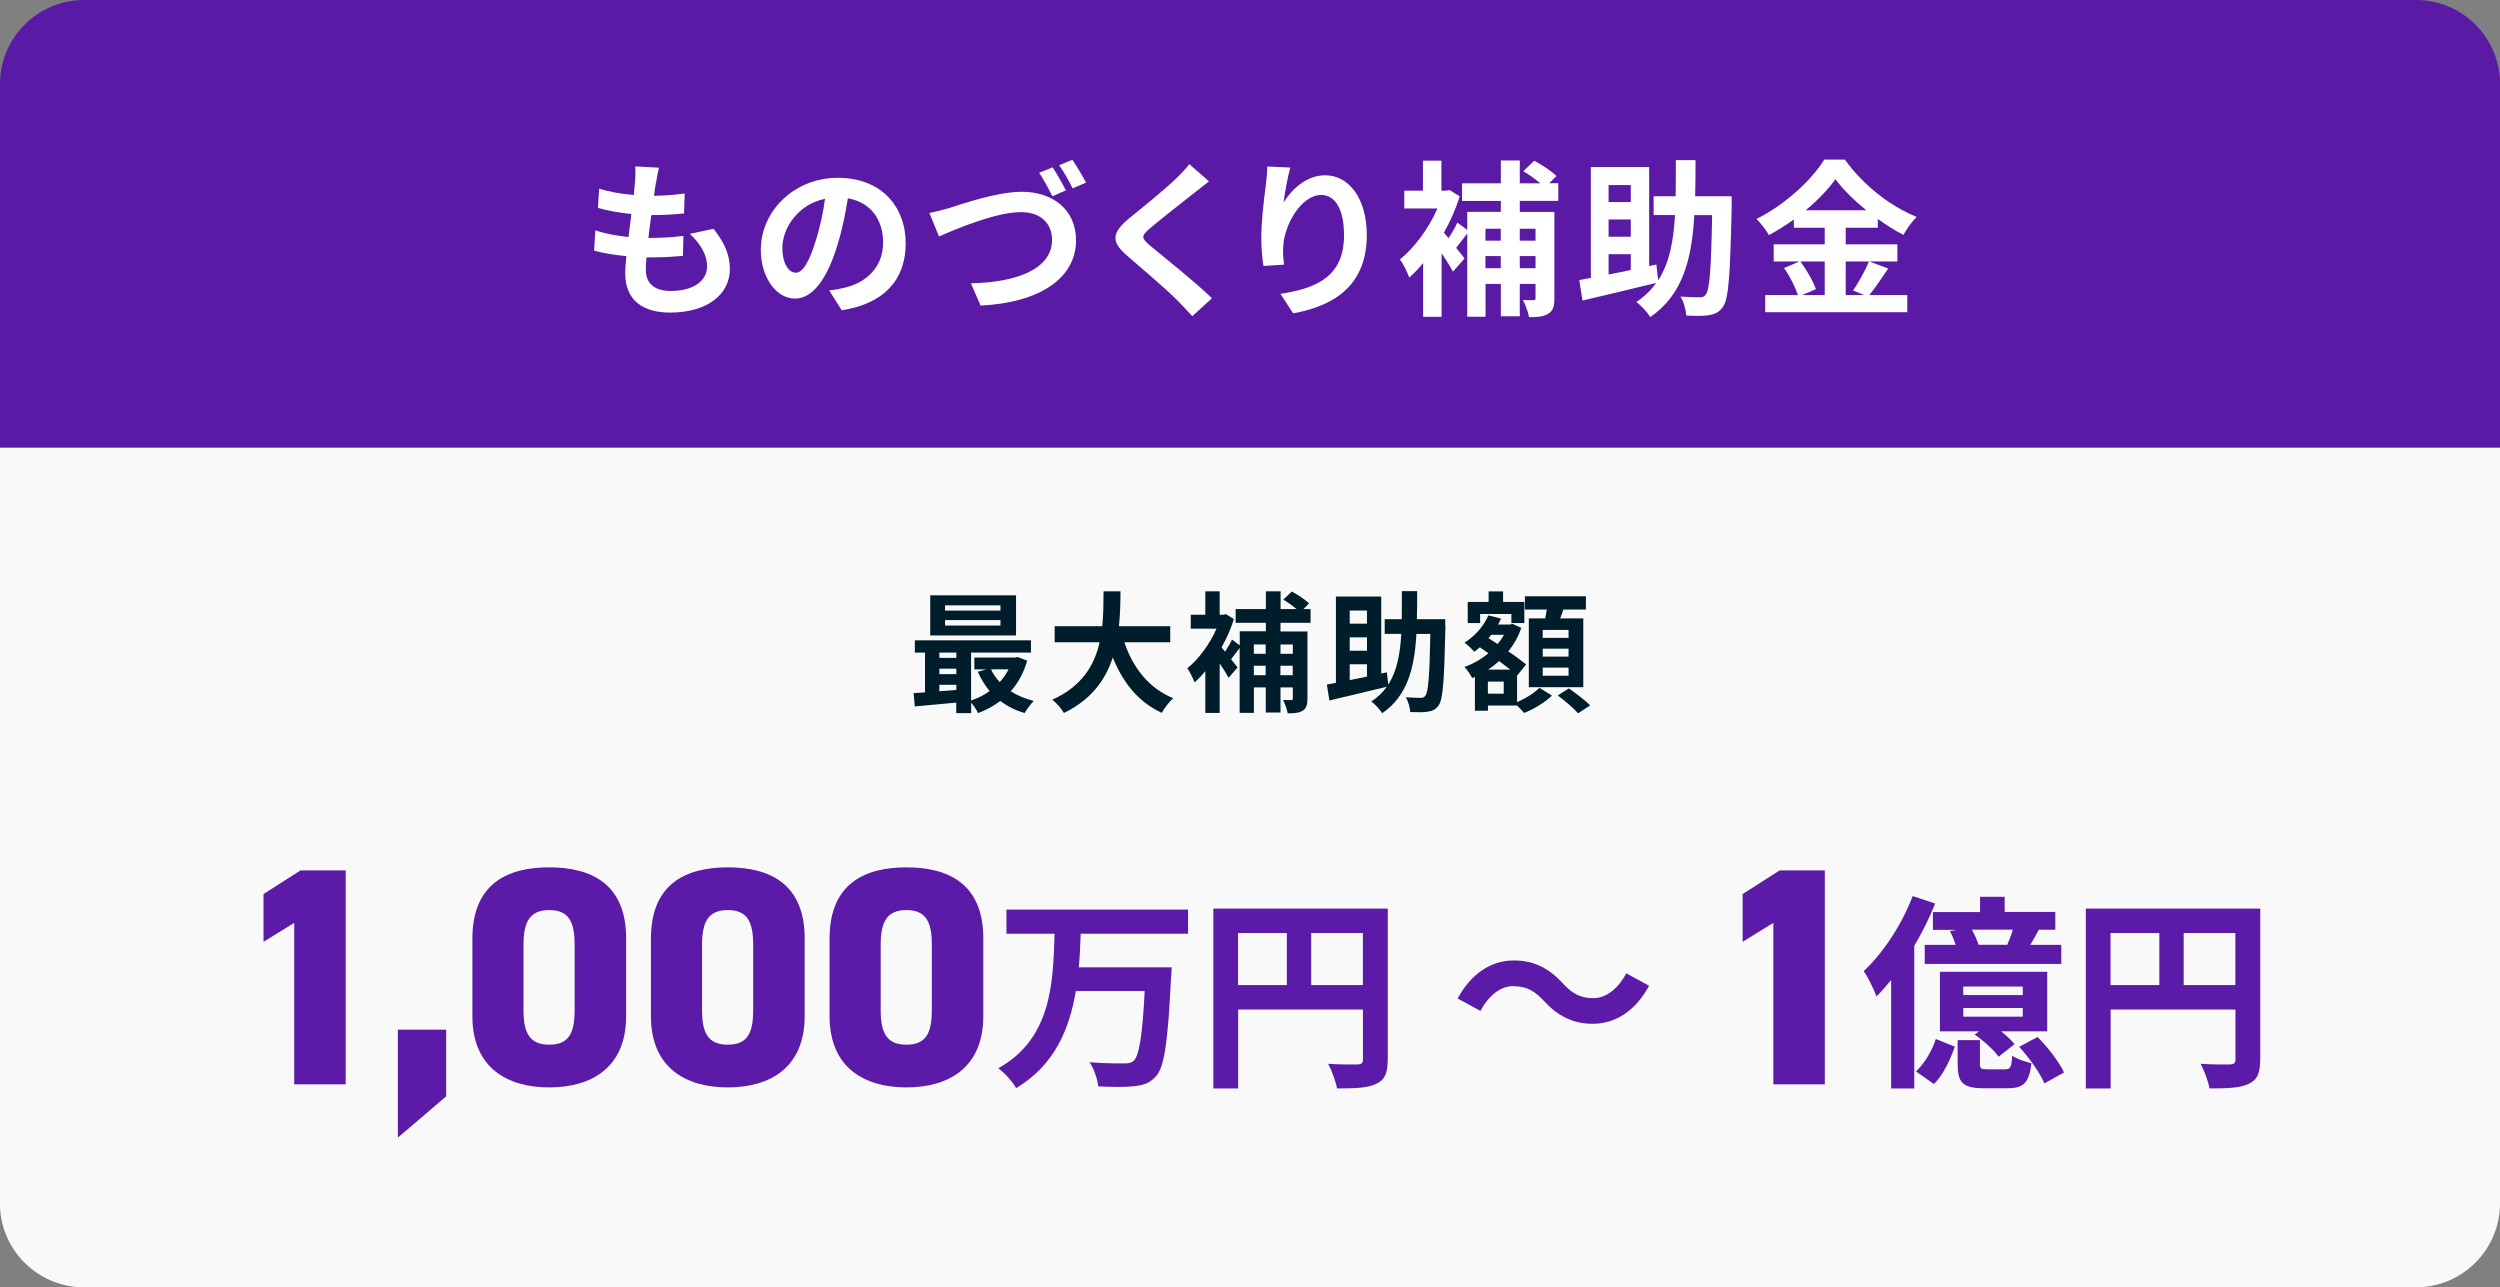
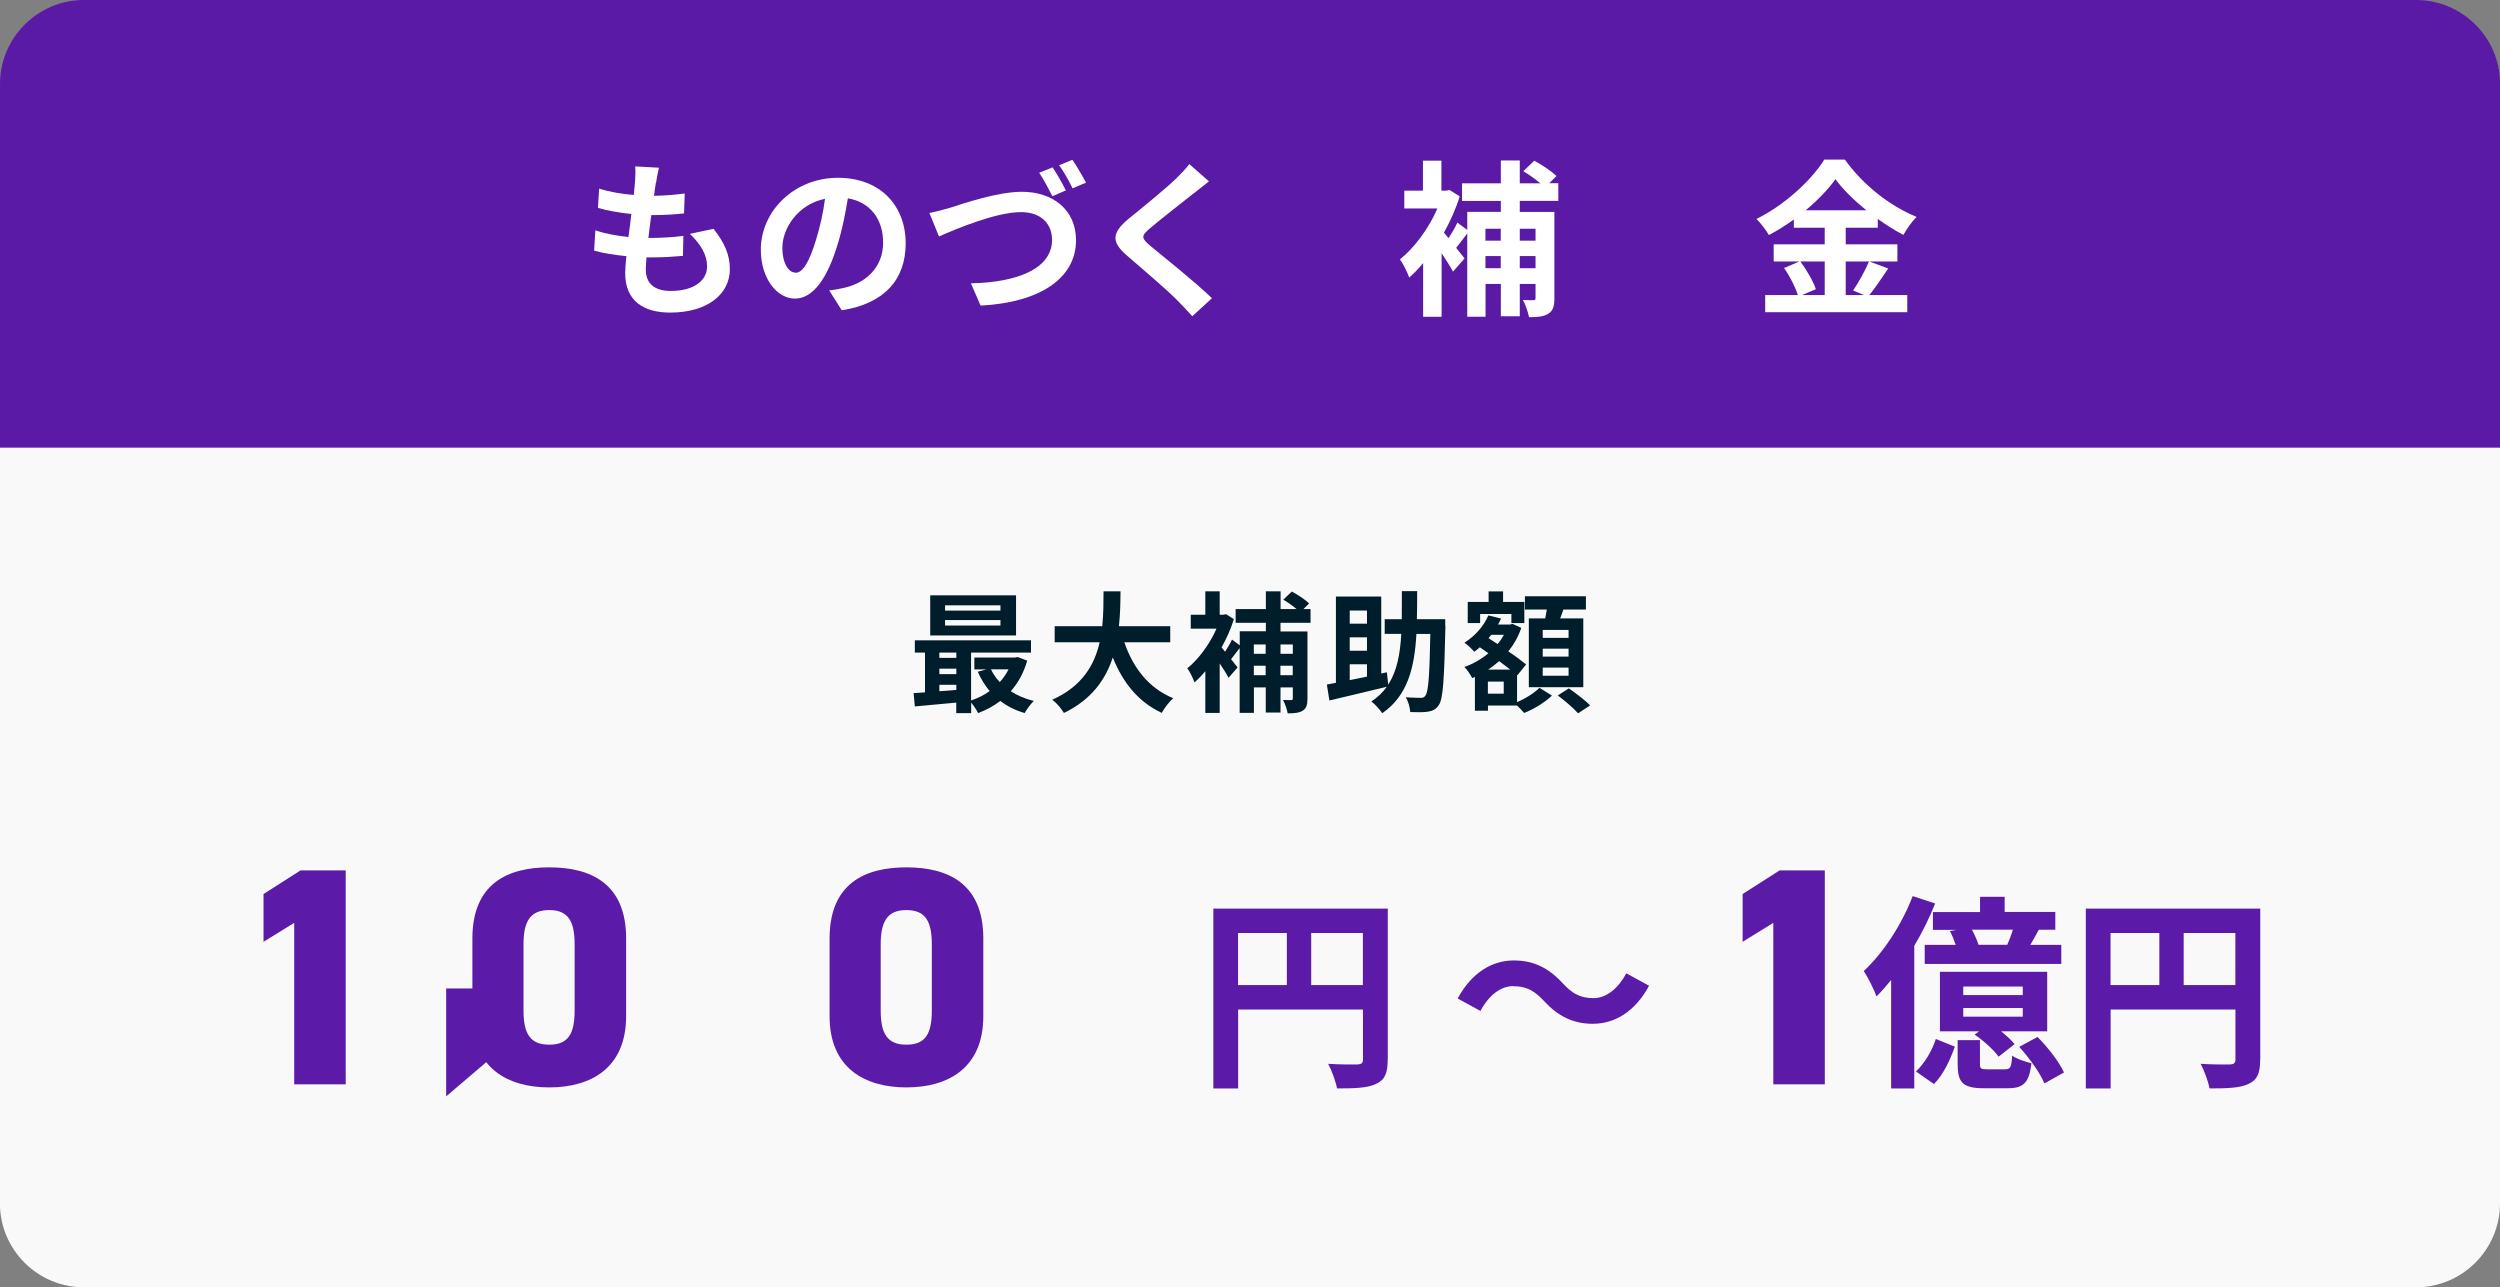
<svg xmlns="http://www.w3.org/2000/svg" id="_レイヤー_2" data-name="レイヤー 2" viewBox="0 0 268 138">
  <rect x="0" y="0" width="268" height="138" fill="#808080" stroke="none" />
  <defs>
    <style>
      .cls-1 {
        fill: #001d2c;
      }

      .cls-2 {
        fill: #5b1ba8;
      }

      .cls-3 {
        fill: #fff;
      }

      .cls-4 {
        fill: #f9f9f9;
      }

      .cls-5 {
        fill: #5a1aa6;
      }
    </style>
  </defs>
  <g id="_レイヤー_21" data-name="レイヤー 21">
    <path class="cls-5" d="M9.01,0h249.99c4.97,0,9.01,4.04,9.01,9.01v40.29H0V9.01C0,4.04,4.04,0,9.01,0Z" />
    <path class="cls-4" d="M9.01,47.99h249.99c4.97,0,9.01,4.04,9.01,9.01v81H0V57c0-4.97,4.04-9.01,9.01-9.01Z" transform="translate(268 185.99) rotate(180)" />
    <g>
      <path class="cls-3" d="M70.31,19.6c-.05.31-.13.79-.2,1.39,1.3-.02,2.45-.13,3.29-.25l-.07,2.14c-1.08.11-2.07.18-3.51.18-.11.79-.22,1.64-.31,2.45h.13c1.12,0,2.45-.07,3.62-.22l-.05,2.14c-1.01.09-2.05.16-3.19.16h-.72c-.04.54-.07.99-.07,1.31,0,1.49.92,2.29,2.68,2.29,2.52,0,3.89-1.15,3.89-2.63,0-1.22-.67-2.38-1.85-3.49l2.54-.54c1.19,1.51,1.75,2.79,1.75,4.32,0,2.72-2.45,4.66-6.39,4.66-2.83,0-4.83-1.22-4.83-4.23,0-.43.05-1.08.13-1.82-1.31-.13-2.5-.32-3.46-.59l.13-2.18c1.17.4,2.38.59,3.55.72.11-.81.22-1.66.31-2.47-1.24-.13-2.52-.34-3.58-.65l.13-2.07c1.04.34,2.4.58,3.71.68.05-.56.11-1.04.14-1.46.05-.85.05-1.21.02-1.6l2.54.14c-.16.65-.23,1.13-.31,1.6Z" />
      <path class="cls-3" d="M90.24,33.27l-1.35-2.14c.68-.07,1.19-.18,1.67-.29,2.3-.54,4.11-2.2,4.11-4.83,0-2.48-1.35-4.34-3.78-4.75-.25,1.53-.56,3.19-1.08,4.88-1.08,3.64-2.63,5.87-4.59,5.87s-3.66-2.2-3.66-5.24c0-4.16,3.6-7.71,8.26-7.71s7.27,3.1,7.27,7.02-2.32,6.48-6.86,7.18ZM85.29,29.24c.76,0,1.46-1.13,2.2-3.57.41-1.33.76-2.86.95-4.36-2.97.61-4.57,3.24-4.57,5.22,0,1.82.72,2.7,1.42,2.7Z" />
      <path class="cls-3" d="M101.86,22.27c1.37-.43,5.02-1.71,7.69-1.71,3.24,0,5.8,1.87,5.8,5.2,0,4.07-3.89,6.68-10.23,7l-1.04-2.39c4.86-.09,8.7-1.51,8.7-4.66,0-1.69-1.15-2.97-3.33-2.97-2.67,0-6.91,1.78-8.79,2.61l-1.03-2.52c.67-.13,1.57-.36,2.23-.56ZM114.26,20.41l-1.44.63c-.38-.74-.94-1.82-1.42-2.52l1.44-.58c.45.67,1.08,1.8,1.42,2.47ZM116.42,19.58l-1.44.61c-.36-.76-.95-1.8-1.44-2.48l1.42-.58c.47.67,1.13,1.82,1.46,2.45Z" />
      <path class="cls-3" d="M128.02,20.68c-1.17.94-3.55,2.77-4.75,3.8-.96.83-.94,1.03.04,1.87,1.35,1.13,4.77,3.83,6.61,5.62l-2.11,1.93c-.5-.56-1.03-1.13-1.57-1.67-1.1-1.13-3.75-3.38-5.38-4.79-1.8-1.53-1.66-2.49.14-4,1.42-1.15,3.89-3.15,5.1-4.32.52-.52,1.1-1.1,1.39-1.53l2.11,1.85c-.56.43-1.15.9-1.57,1.24Z" />
-       <path class="cls-3" d="M137.6,21.71c.86-1.4,2.43-2.92,4.47-2.92,2.5,0,4.45,2.45,4.45,6.41,0,5.09-3.12,7.53-7.89,8.39l-1.37-2.09c4-.61,6.82-1.93,6.82-6.28,0-2.77-.94-4.32-2.45-4.32-2.12,0-3.98,3.19-4.07,5.56-.04.49-.02,1.06.09,1.91l-2.21.14c-.11-.7-.23-1.8-.23-3.01,0-1.67.25-3.91.5-5.76.09-.68.14-1.4.14-1.89l2.47.11c-.25.88-.61,2.74-.72,3.75Z" />
      <path class="cls-3" d="M162.92,21.55v1.17h3.71v9.25c0,.85-.14,1.35-.67,1.67-.5.31-1.17.36-2.05.36-.09-.52-.38-1.35-.65-1.84.47.02.95.02,1.12.02.18,0,.23-.05.23-.25v-1.49h-1.69v3.46h-2.03v-3.46h-1.64v3.51h-1.96v-8.93c-.41.54-.83,1.1-1.19,1.55l.9,1.13-1.24,1.42c-.27-.52-.74-1.26-1.22-1.98v6.82h-1.98v-5.76c-.49.59-.99,1.12-1.49,1.55-.2-.54-.68-1.58-1.01-1.93,1.55-1.24,3.1-3.33,4.03-5.47h-3.55v-1.91h2v-3.22h1.98v3.22h.5l.38-.07,1.08.68c-.41,1.33-1.01,2.67-1.69,3.89.14.18.31.38.49.59.36-.54.74-1.19.95-1.67l1.06.79v-1.94h3.6v-1.17h-4.16v-1.89h4.16v-2.45h2.03v2.45h2.2c-.52-.45-1.22-.94-1.82-1.3l1.17-1.12c.81.43,1.87,1.12,2.38,1.64l-.77.77h.97v1.89h-4.12ZM159.24,24.52v1.28h1.64v-1.28h-1.64ZM160.88,28.75v-1.3h-1.64v1.3h1.64ZM162.92,24.52v1.28h1.69v-1.28h-1.69ZM164.61,28.75v-1.3h-1.69v1.3h1.69Z" />
-       <path class="cls-3" d="M185.64,22c-.16,7.38-.32,10.03-.92,10.86-.41.61-.85.81-1.5.92-.58.11-1.51.09-2.45.05-.04-.58-.25-1.48-.63-2.03.88.05,1.69.07,2.09.07.29,0,.47-.05.63-.31.41-.49.58-2.72.68-8.5h-1.91c-.27,4.75-1.24,8.54-4.72,10.93-.32-.52-.99-1.24-1.49-1.62.88-.59,1.58-1.26,2.12-2.04-2.75.68-5.71,1.37-7.9,1.89l-.34-2.2c.36-.07.79-.14,1.24-.23v-11.88h6.25v10.61l.77-.16.2,1.69c1.21-1.87,1.64-4.2,1.8-6.99h-2.29v-2.02h2.36c.02-1.22.02-2.5.02-3.87h2.11c0,1.35,0,2.65-.04,3.87h3.91v.95ZM172.44,19.84v1.82h2.38v-1.82h-2.38ZM174.82,23.53h-2.38v1.85h2.38v-1.85ZM172.44,29.43c.76-.14,1.55-.32,2.38-.49v-1.69h-2.38v2.18Z" />
      <path class="cls-3" d="M202.41,28.79c-.68.99-1.39,2.09-2.02,2.84h4.07v1.84h-15.23v-1.84h3.51c-.27-.81-.86-2.02-1.49-2.9l1.64-.7h-2.75v-1.84h5.47v-1.78h-3.31v-.88c-.85.61-1.76,1.19-2.68,1.67-.27-.5-.86-1.28-1.33-1.73,3.06-1.5,5.94-4.2,7.27-6.36h2.21c1.95,2.72,4.84,4.99,7.69,6.14-.54.54-1.03,1.26-1.42,1.93-.9-.47-1.84-1.06-2.74-1.71v.94h-3.44v1.78h5.54v1.84h-5.54v3.6h1.96l-1.17-.49c.59-.85,1.31-2.16,1.71-3.12l2.05.76ZM193,28.03c.68.92,1.39,2.14,1.66,2.97l-1.48.63h2.43v-3.6h-2.61ZM200.07,22.54c-1.33-1.08-2.52-2.25-3.31-3.33-.77,1.08-1.89,2.25-3.19,3.33h6.5Z" />
    </g>
    <g>
      <path class="cls-1" d="M110.12,70.81c-.38,1.32-.98,2.41-1.77,3.29.7.46,1.54.81,2.47,1.04-.32.31-.76.91-.98,1.3-1-.29-1.86-.73-2.61-1.3-.71.55-1.51.98-2.38,1.3-.15-.32-.46-.79-.74-1.12v1.13h-1.6v-1.13c-1.61.15-3.21.29-4.44.41l-.13-1.43c.36-.03.78-.04,1.22-.08v-4.26h-1.09v-1.32h12.45v1.32h-6.42v5.13c.71-.24,1.4-.57,1.99-1.01-.5-.6-.94-1.3-1.27-2.07l.92-.25h-1.29v-1.27h4.36l.28-.06,1.02.39ZM108.92,68.12h-9.2v-4.3h9.2v4.3ZM100.7,69.96v.56h1.82v-.56h-1.82ZM100.7,72.27h1.82v-.59h-1.82v.59ZM100.7,74.1c.59-.04,1.21-.08,1.82-.14v-.55h-1.82v.69ZM107.25,64.89h-5.94v.57h5.94v-.57ZM107.25,66.47h-5.94v.59h5.94v-.59ZM106.23,71.75c.24.5.56.97.94,1.37.38-.41.7-.87.95-1.37h-1.89Z" />
      <path class="cls-1" d="M120.53,68.85c.92,2.73,2.62,4.93,5.24,6-.42.35-.97,1.09-1.23,1.57-2.54-1.19-4.16-3.24-5.25-5.94-.76,2.34-2.27,4.52-5.24,5.95-.27-.46-.76-1.06-1.25-1.42,3.21-1.43,4.54-3.75,5.08-6.16h-4.82v-1.72h5.1c.14-1.32.13-2.59.14-3.74h1.82c-.01,1.15-.03,2.44-.17,3.74h5.5v1.72h-4.93Z" />
      <path class="cls-1" d="M137.27,66.78v.91h2.89v7.2c0,.66-.11,1.05-.52,1.3-.39.24-.91.28-1.6.28-.07-.41-.29-1.05-.5-1.43.36.01.74.01.87.01.14,0,.18-.04.18-.2v-1.16h-1.32v2.69h-1.58v-2.69h-1.27v2.73h-1.53v-6.95c-.32.42-.64.85-.92,1.2l.7.88-.97,1.11c-.21-.41-.57-.98-.95-1.54v5.31h-1.54v-4.48c-.38.46-.77.87-1.16,1.2-.15-.42-.53-1.23-.78-1.5,1.21-.97,2.41-2.59,3.14-4.26h-2.76v-1.49h1.56v-2.51h1.54v2.51h.39l.29-.06.84.53c-.32,1.04-.78,2.07-1.32,3.03.11.14.24.29.38.46.28-.42.57-.92.74-1.3l.83.62v-1.51h2.8v-.91h-3.24v-1.47h3.24v-1.9h1.58v1.9h1.71c-.41-.35-.95-.73-1.42-1.01l.91-.87c.63.34,1.46.87,1.85,1.28l-.6.6h.76v1.47h-3.21ZM134.41,69.09v1h1.27v-1h-1.27ZM135.68,72.38v-1.01h-1.27v1.01h1.27ZM137.27,69.09v1h1.32v-1h-1.32ZM138.58,72.38v-1.01h-1.32v1.01h1.32Z" />
      <path class="cls-1" d="M154.95,67.13c-.13,5.74-.25,7.8-.71,8.45-.32.48-.66.63-1.16.71-.45.08-1.18.07-1.9.04-.03-.45-.2-1.15-.49-1.58.69.04,1.32.06,1.62.06.22,0,.36-.04.49-.24.32-.38.45-2.12.53-6.61h-1.49c-.21,3.7-.97,6.64-3.67,8.5-.25-.41-.77-.97-1.16-1.26.69-.46,1.23-.98,1.65-1.58-2.14.53-4.44,1.06-6.15,1.47l-.27-1.71c.28-.06.62-.11.97-.18v-9.25h4.86v8.25l.6-.13.15,1.32c.94-1.46,1.27-3.26,1.4-5.44h-1.78v-1.57h1.83c.01-.95.01-1.95.01-3.01h1.64c0,1.05,0,2.06-.03,3.01h3.04v.74ZM144.69,65.45v1.41h1.85v-1.41h-1.85ZM146.54,68.32h-1.85v1.44h1.85v-1.44ZM144.69,72.91c.59-.11,1.21-.25,1.85-.38v-1.32h-1.85v1.7Z" />
      <path class="cls-1" d="M162.62,75.27c.92-.38,1.91-1.02,2.41-1.54l1.34.84c-.73.71-1.96,1.46-2.98,1.86-.18-.22-.49-.53-.77-.8h-3.11v.56h-1.4v-3.63l-.29.13c-.18-.36-.55-.92-.84-1.19.92-.32,1.81-.83,2.58-1.47l-.92-.64c-.2.17-.39.34-.6.48-.22-.27-.74-.77-1.05-.97,1.09-.69,2.06-1.75,2.56-2.93l1.36.34c-.1.22-.2.43-.32.64h1.3l.25-.07.94.43c-.32.95-.8,1.79-1.39,2.52.76.5,1.44,1.01,1.91,1.4l-.94,1.16-.03-.03v2.9ZM158.68,66.79h-1.34v-2.26h2.24v-1.13h1.55v1.13h2.28v2.26h-1.39v-.97h-3.35v.97ZM161.2,73.07h-1.7v1.29h1.7v-1.29ZM161.9,71.78c-.35-.28-.77-.59-1.19-.91-.38.34-.77.64-1.18.91h2.37ZM159.86,68.05c-.1.13-.2.24-.29.36l.97.63c.27-.31.49-.64.69-.99h-1.36ZM165.65,66.29c.06-.31.11-.64.17-.95h-2.35v-1.42h6.54v1.42h-2.42c-.11.34-.22.66-.34.95h2.48v7.38h-5.84v-7.38h1.77ZM168.15,67.53h-2.77v.85h2.77v-.85ZM168.15,69.54h-2.77v.85h2.77v-.85ZM168.15,71.57h-2.77v.87h2.77v-.87ZM168.19,73.8c.74.52,1.77,1.29,2.27,1.82l-1.29.85c-.45-.53-1.43-1.36-2.18-1.92l1.2-.76Z" />
    </g>
    <g>
      <path class="cls-2" d="M37.06,116.24h-5.52v-17.31l-3.29,2.03v-5.12l3.96-2.53h4.85v22.93Z" />
-       <path class="cls-2" d="M47.83,117.53l-5.18,4.42v-11.57h5.18v7.15Z" />
+       <path class="cls-2" d="M47.83,117.53v-11.57h5.18v7.15Z" />
      <path class="cls-2" d="M58.88,116.57c-4.45,0-8.24-2.06-8.24-7.64v-8.31c0-5.92,3.79-7.64,8.24-7.64s8.24,1.73,8.24,7.61v8.34c0,5.58-3.79,7.64-8.24,7.64ZM56.12,108.3c0,2.46.67,3.69,2.76,3.69s2.72-1.23,2.72-3.69v-7.05c0-2.46-.66-3.69-2.72-3.69s-2.76,1.23-2.76,3.69v7.05Z" />
-       <path class="cls-2" d="M78.02,116.57c-4.45,0-8.24-2.06-8.24-7.64v-8.31c0-5.92,3.79-7.64,8.24-7.64s8.24,1.73,8.24,7.61v8.34c0,5.58-3.79,7.64-8.24,7.64ZM75.26,108.3c0,2.46.67,3.69,2.76,3.69s2.72-1.23,2.72-3.69v-7.05c0-2.46-.66-3.69-2.72-3.69s-2.76,1.23-2.76,3.69v7.05Z" />
      <path class="cls-2" d="M97.17,116.57c-4.45,0-8.24-2.06-8.24-7.64v-8.31c0-5.92,3.79-7.64,8.24-7.64s8.24,1.73,8.24,7.61v8.34c0,5.58-3.79,7.64-8.24,7.64ZM94.41,108.3c0,2.46.67,3.69,2.76,3.69s2.72-1.23,2.72-3.69v-7.05c0-2.46-.66-3.69-2.72-3.69s-2.76,1.23-2.76,3.69v7.05Z" />
-       <path class="cls-2" d="M115.85,100.11c-.04,1.17-.09,2.39-.2,3.59h9.95s-.02.84-.07,1.17c-.33,6.8-.71,9.48-1.57,10.46-.66.78-1.37,1-2.37,1.11-.86.11-2.39.09-3.86.02-.07-.75-.44-1.86-.93-2.59,1.53.13,3.04.13,3.7.13.47,0,.75-.04,1.04-.29.58-.55.93-2.73,1.17-7.47h-7.38c-.69,4.1-2.28,7.93-6.4,10.41-.4-.71-1.22-1.62-1.91-2.13,5.69-3.19,5.87-9.08,6.03-14.42h-5.16v-2.59h19.47v2.59h-11.52Z" />
      <path class="cls-2" d="M148.76,113.6c0,1.44-.31,2.17-1.24,2.59-.89.44-2.22.49-4.19.49-.13-.73-.58-1.95-.95-2.64,1.26.09,2.7.07,3.15.07.42-.02.58-.15.58-.53v-5.36h-13.38v8.46h-2.66v-19.28h18.7v16.2ZM132.72,105.6h5.23v-5.58h-5.23v5.58ZM146.1,105.6v-5.58h-5.54v5.58h5.54Z" />
      <path class="cls-2" d="M162.22,105.71c-1.42,0-2.68,1.09-3.52,2.66l-2.44-1.33c1.49-2.75,3.66-4.08,6.03-4.08,2.11,0,3.72.8,5.23,2.44.95,1.02,1.77,1.6,3.3,1.6,1.42,0,2.68-1.09,3.52-2.66l2.44,1.33c-1.48,2.75-3.66,4.08-6.03,4.08-2.1,0-3.72-.8-5.23-2.44-.95-1-1.75-1.59-3.3-1.59Z" />
      <path class="cls-2" d="M195.62,116.24h-5.52v-17.31l-3.29,2.03v-5.12l3.96-2.53h4.85v22.93Z" />
      <path class="cls-2" d="M207.45,96.85c-.6,1.51-1.37,3.08-2.24,4.54v15.29h-2.48v-11.63c-.51.64-1.04,1.24-1.57,1.77-.22-.64-.91-2.06-1.37-2.72,2.06-1.91,4.08-4.96,5.25-8.04l2.42.8ZM205.39,114.86c.93-.86,1.73-2.24,2.13-3.48l2.04.82c-.49,1.37-1.2,2.97-2.24,4.01l-1.93-1.35ZM212.26,97.76v-1.62h2.64v1.62h5.43v1.91h-1.77c-.31.58-.62,1.13-.91,1.62h3.32v2.04h-14.64v-2.04h3.32c-.16-.49-.38-1.04-.62-1.48l.71-.13h-2.53v-1.91h5.05ZM219.46,110.56h-4.94c.58.47,1.11.95,1.44,1.37l-1.71,1.35c-.49-.71-1.62-1.73-2.57-2.37l.47-.35h-4.19v-6.38h11.5v6.38ZM214.98,114.62c.53,0,.64-.18.73-1.46.42.35,1.42.66,2.06.82-.24,2.13-.89,2.68-2.53,2.68h-2.57c-2.3,0-2.81-.64-2.81-2.61v-2.55h2.39v2.53c0,.53.09.6.78.6h1.95ZM216.84,105.76h-6.38v.91h6.38v-.91ZM216.84,108.06h-6.38v.93h6.38v-.93ZM215.18,101.28c.22-.51.44-1.08.6-1.62h-4.39c.29.53.55,1.13.71,1.62h3.08ZM218.42,111.16c1.11,1.11,2.33,2.68,2.84,3.81l-2.1,1.17c-.44-1.09-1.62-2.73-2.7-3.92l1.97-1.06Z" />
      <path class="cls-2" d="M242.29,113.6c0,1.44-.31,2.17-1.24,2.59-.89.44-2.22.49-4.19.49-.13-.73-.58-1.95-.95-2.64,1.26.09,2.7.07,3.15.07.42-.02.58-.15.58-.53v-5.36h-13.38v8.46h-2.66v-19.28h18.7v16.2ZM226.25,105.6h5.23v-5.58h-5.23v5.58ZM239.63,105.6v-5.58h-5.54v5.58h5.54Z" />
    </g>
  </g>
</svg>